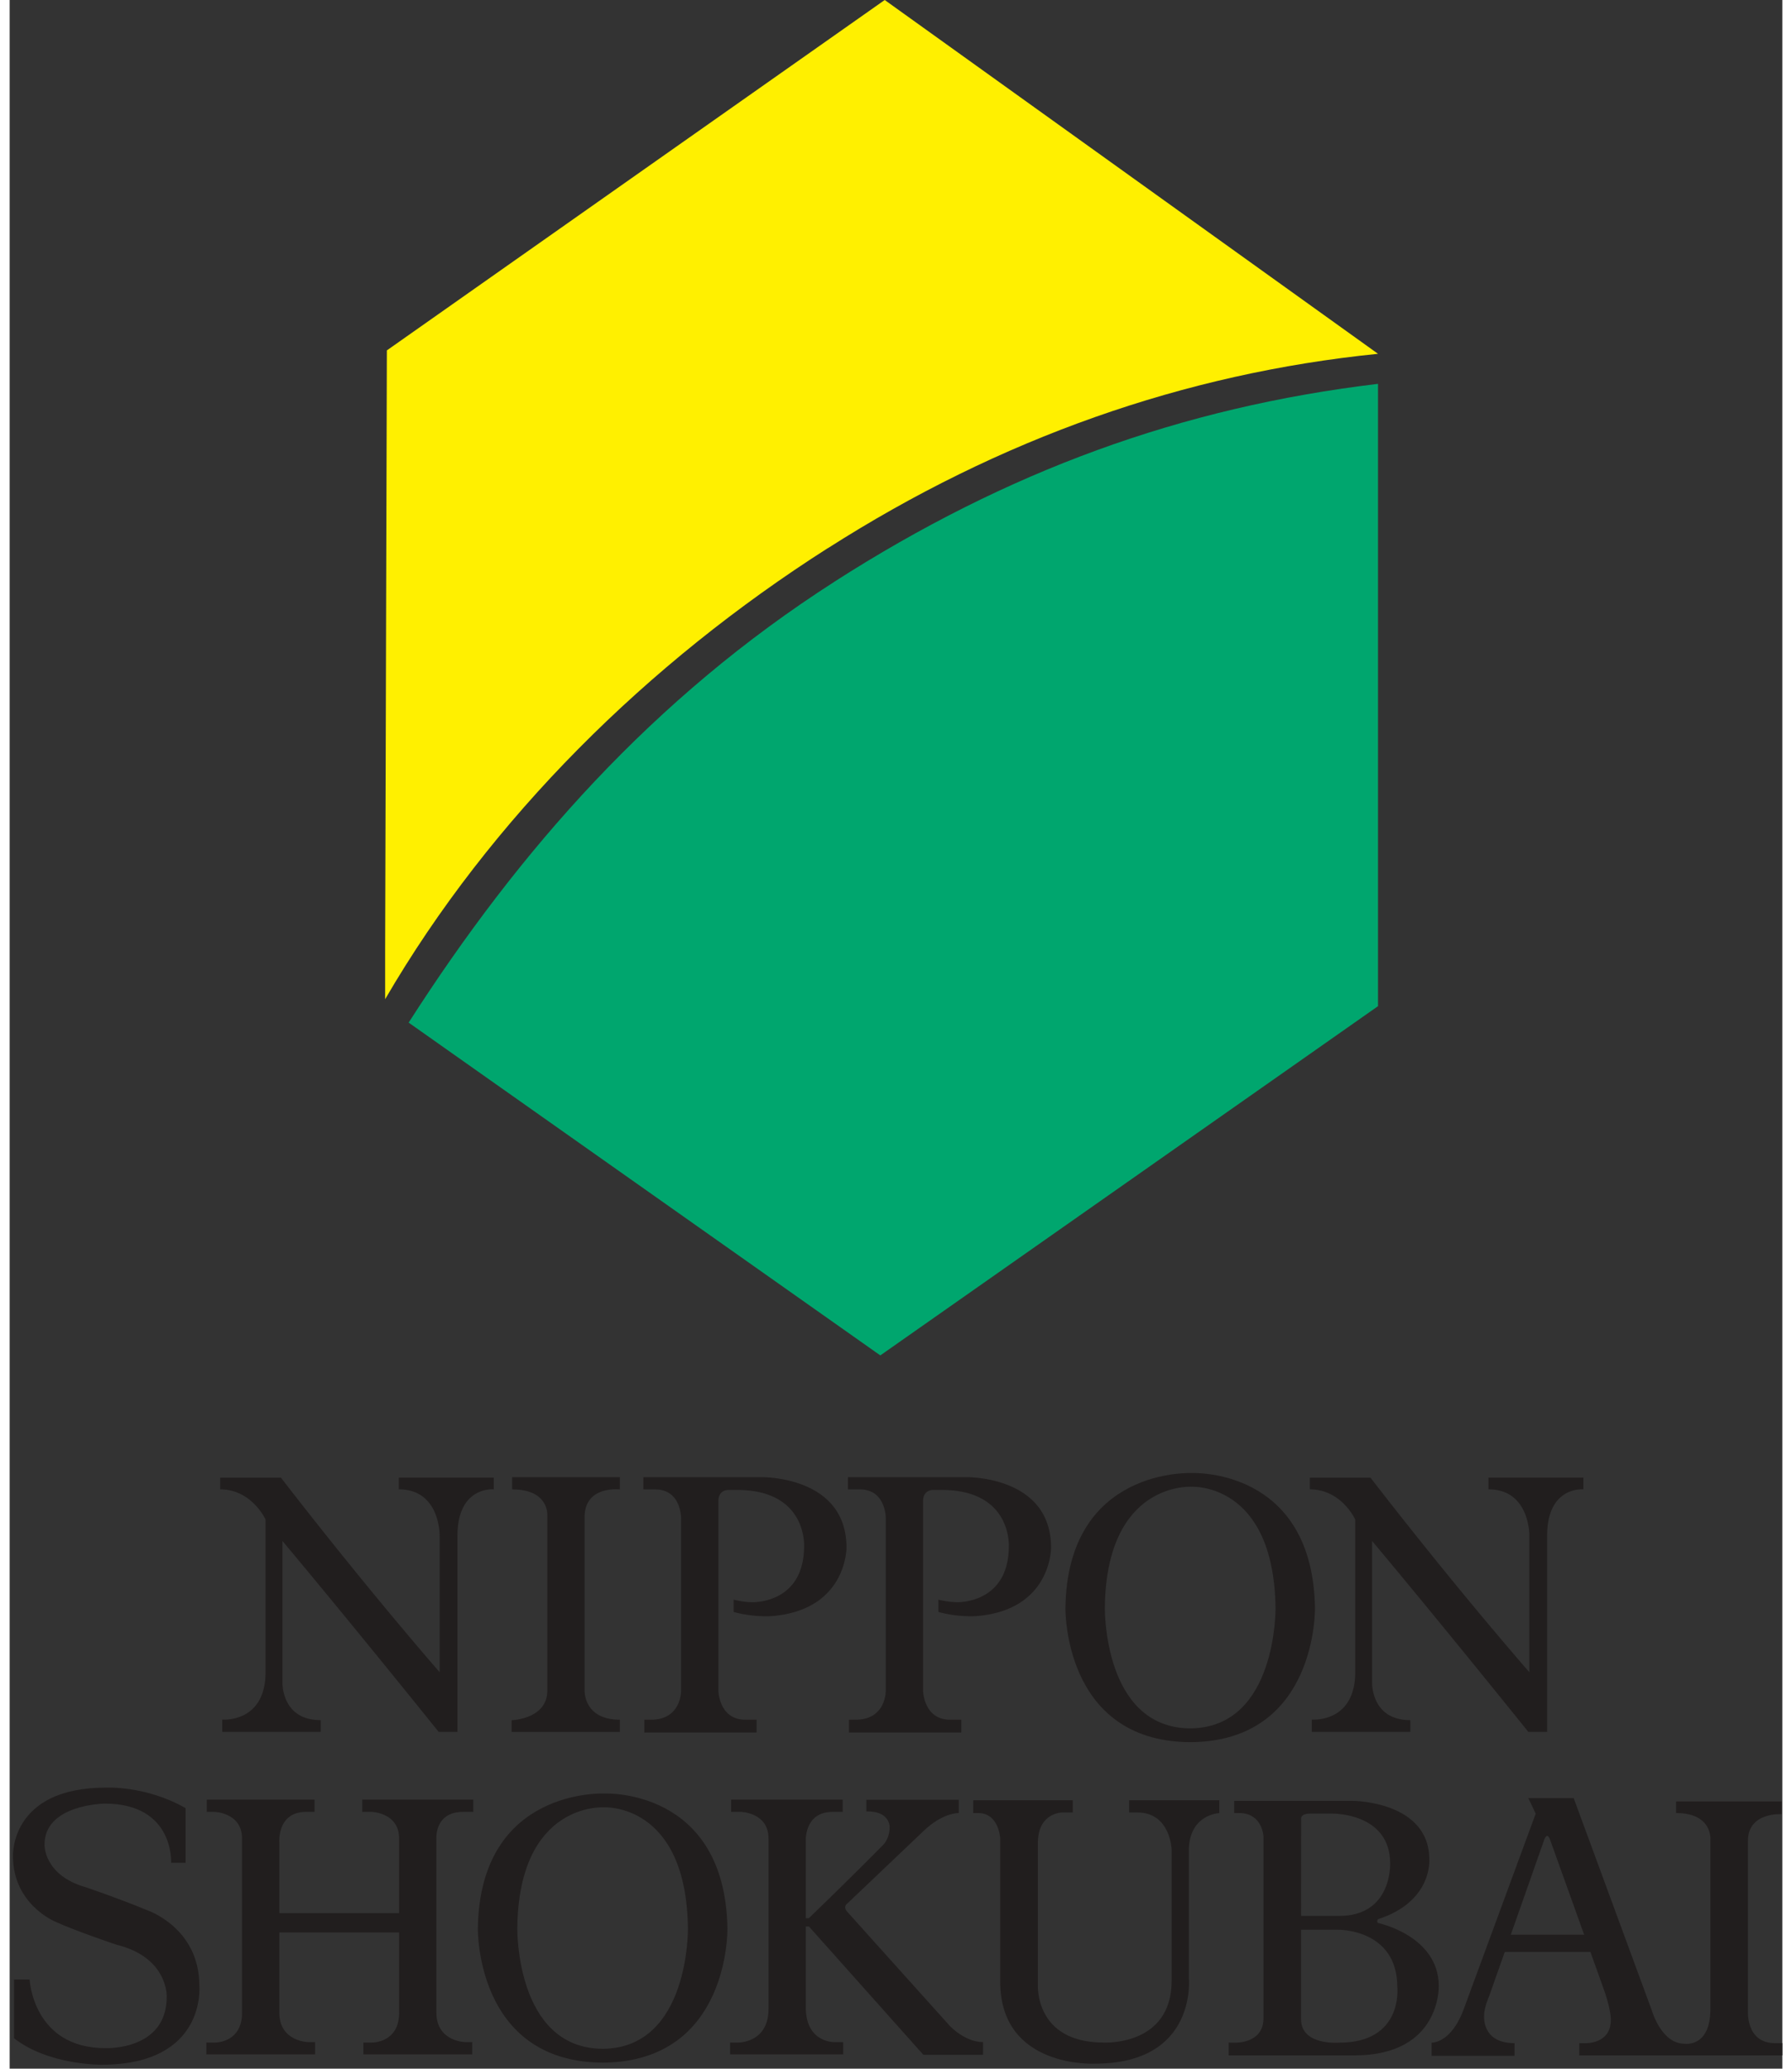
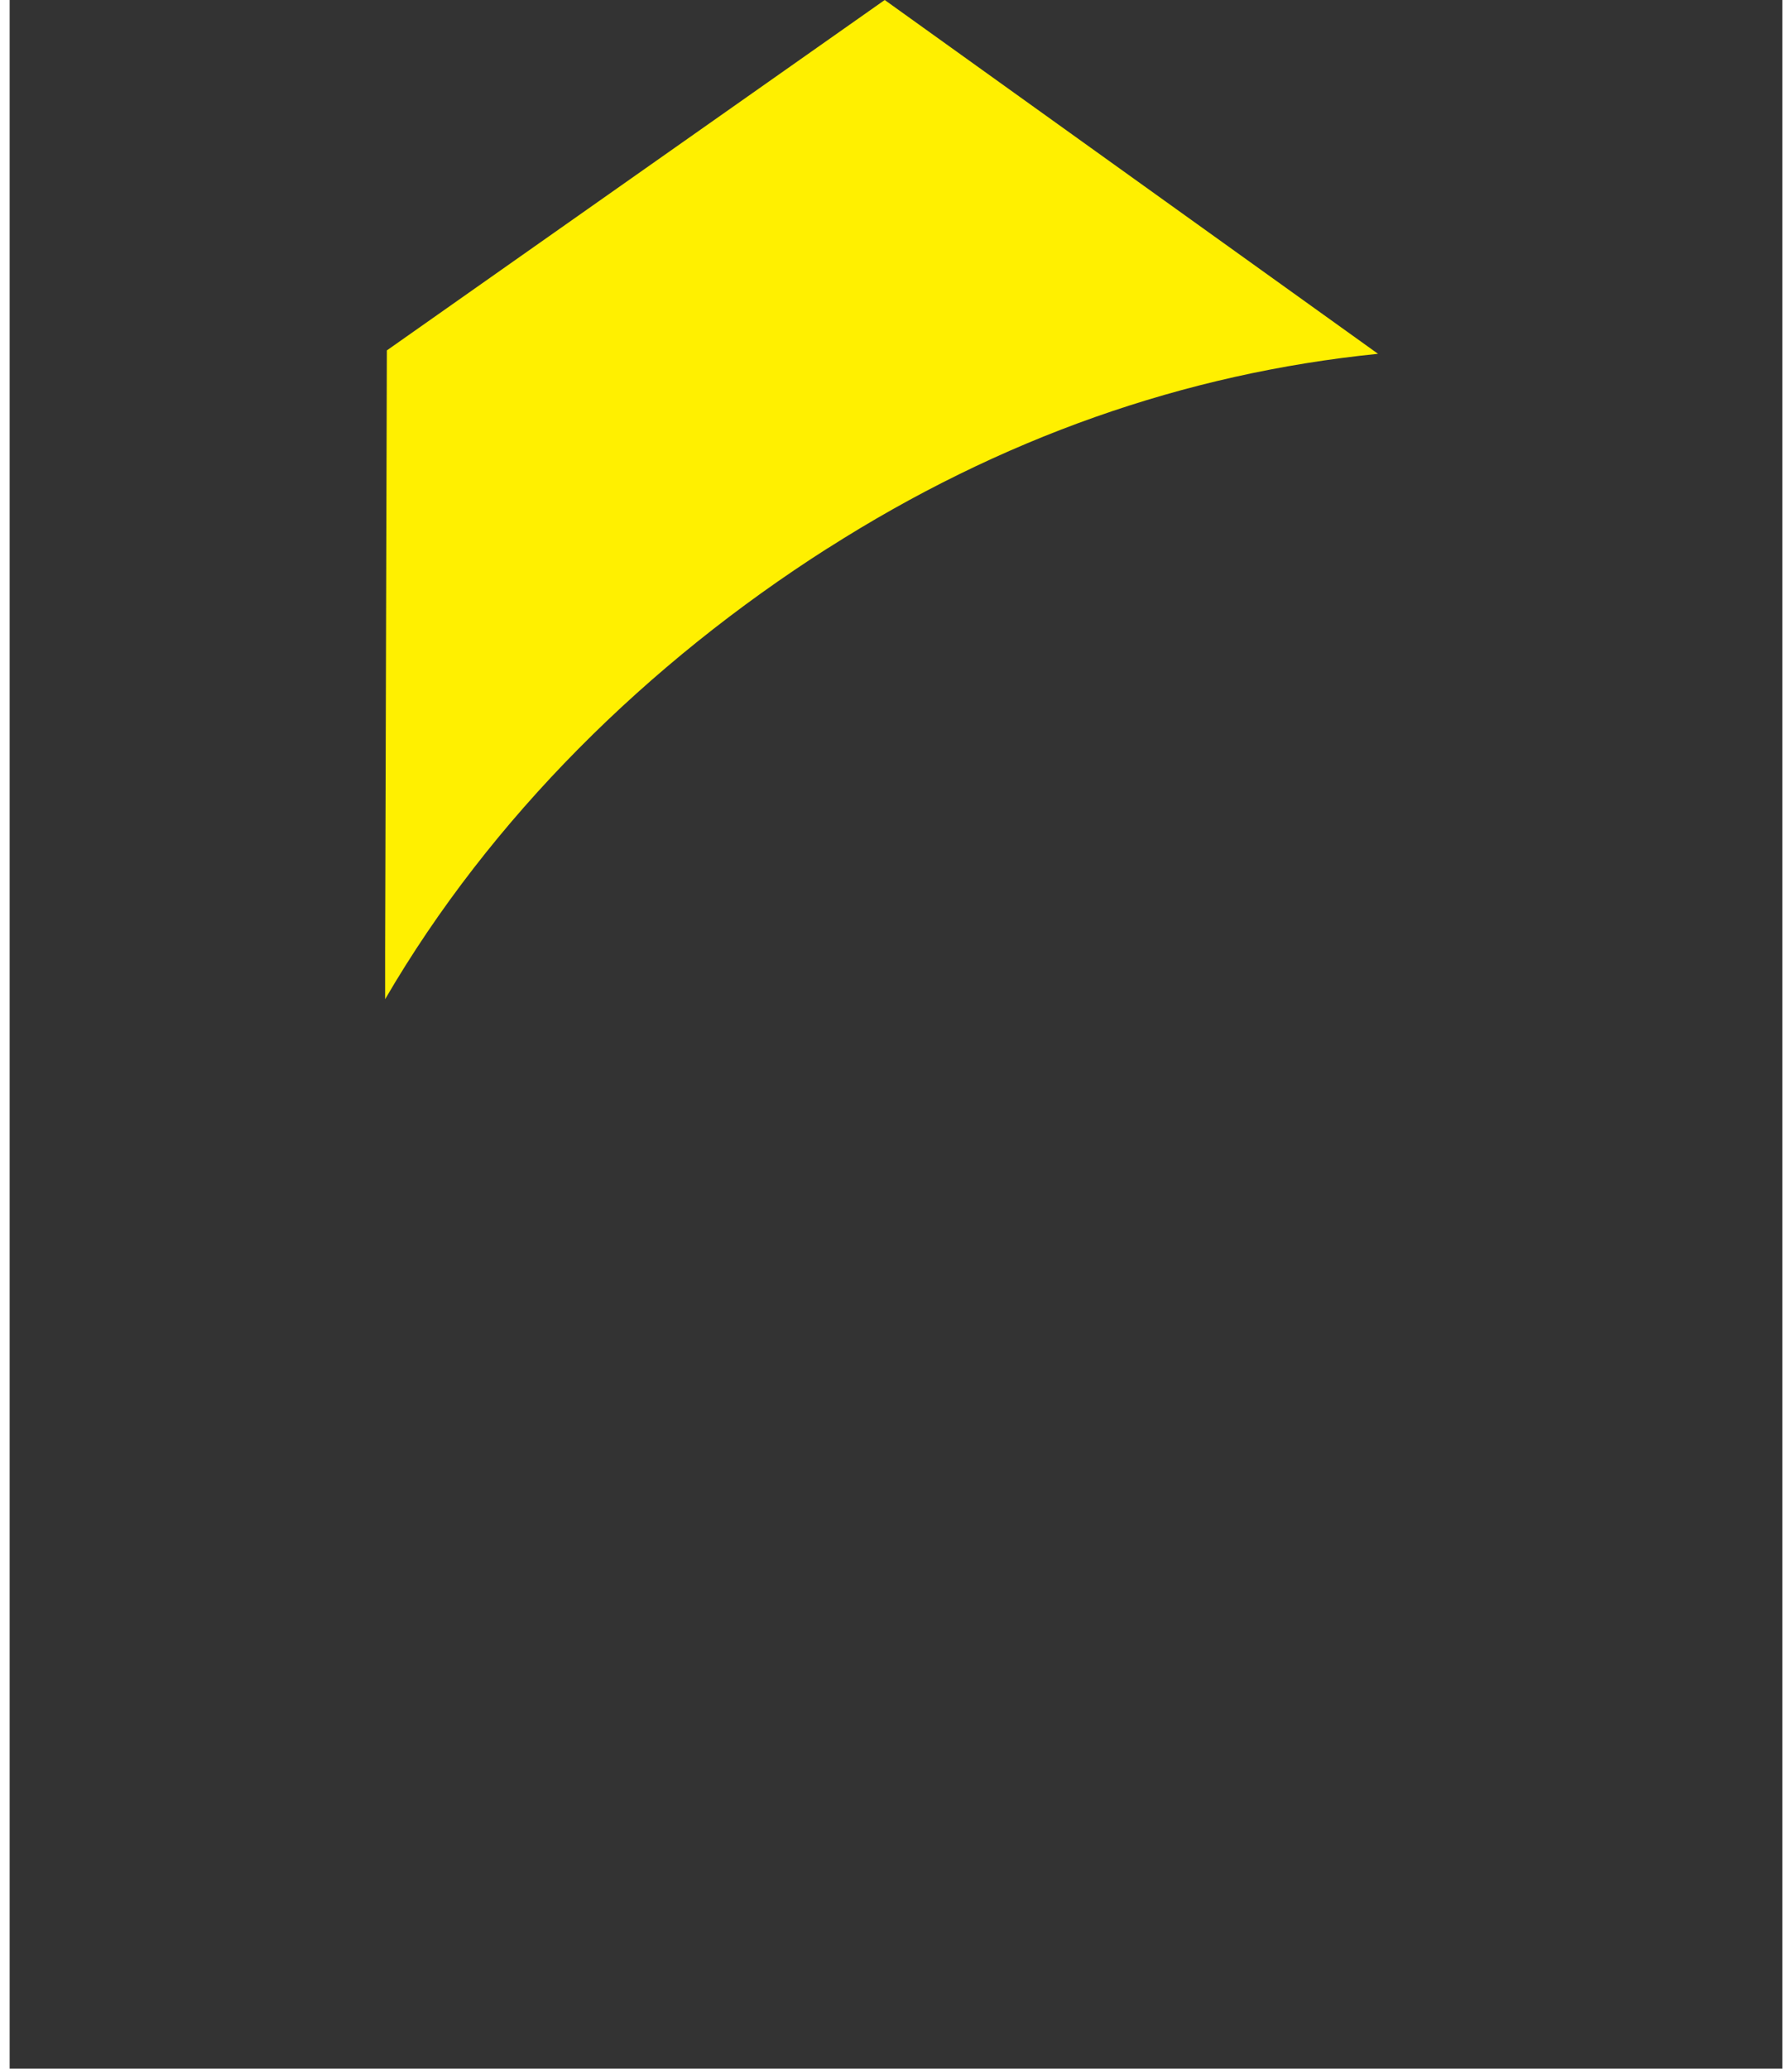
<svg xmlns="http://www.w3.org/2000/svg" height="2500" viewBox="1.262 1.323 31.811 37.116" width="2166">
  <rect x="1.262" y="1.323" width="31.811" height="37.116" fill="#333333" stroke="none" />
  <path d="m15.943 11.16c3.09-1.972 6.399-3.138 9.874-3.489l-8.852-6.348-8.934 6.287-.031 10.798v.843c1.894-3.254 4.713-6.033 7.942-8.092" fill="#fff000" />
-   <path d="m16.062 11.761c-3.252 2.084-5.656 4.812-7.64 7.91l8.464 5.971 8.931-6.266v-11.166c-3.53.422-6.656 1.565-9.755 3.55" fill="#00a66e" />
  <g fill="#211e1e">
-     <path d="m5.04 28.046v-.21h1.091s1.355 1.768 2.847 3.49v-2.456s.01-.825-.732-.825v-.21h1.704v.21s-.652-.063-.652.833v3.518h-.338s-1.53-1.905-2.803-3.425v2.537c0 .028-.009.678.687.678v.21h-1.767v-.22s.777.066.777-.852v-2.738s-.247-.541-.814-.541m19.554.001v-.21h1.089s1.355 1.768 2.85 3.49v-2.456s.009-.825-.734-.825v-.21h1.704v.21s-.651-.063-.651.833v3.518h-.338s-1.53-1.905-2.803-3.425v2.537c0 .028-.01.678.686.678v.21h-1.768v-.22s.779.066.779-.852v-2.738s-.245-.541-.814-.541m-14.315.001v-.219h1.933v.219s-.632-.074-.632.495v3.105s-.029.532.632.532v.219h-1.942v-.21s.64-.018.64-.53v-3.135s.046-.476-.631-.476m2.372 4.132v.23h2.015v-.23h-.201c-.476 0-.485-.522-.485-.522v-3.398c0-.22.193-.202.193-.202h.145c1.255 0 1.2 1.007 1.2 1.007 0 1.044-.934 1.007-.934 1.007-.156 0-.33-.046-.33-.046v.221c.367.101.687.074.687.074 1.347-.11 1.338-1.228 1.338-1.228 0-1.292-1.522-1.264-1.522-1.264h-2.123v.219h.21c.476 0 .467.523.467.523v3.087s.01.522-.54.522zm3.673 0v.23h2.016v-.23h-.202c-.476 0-.485-.522-.485-.522v-3.398c0-.22.193-.202.193-.202h.145c1.255 0 1.201 1.007 1.201 1.007 0 1.044-.935 1.007-.935 1.007a1.52 1.52 0 0 1 -.329-.046v.221c.366.101.686.074.686.074 1.347-.11 1.336-1.228 1.336-1.228 0-1.292-1.518-1.264-1.518-1.264h-2.127v.219h.212c.476 0 .467.523.467.523v3.087s.01.522-.54.522zm0 0" />
-     <path d="m24.686 30.171c-.044-2.52-2.208-2.418-2.208-2.418s-2.234-.11-2.27 2.418c0 0-.046 2.382 2.216 2.41h.048c2.26-.028 2.214-2.41 2.214-2.41m-2.225 2.163h-.03c-1.547-.025-1.516-2.163-1.516-2.163.025-2.27 1.553-2.172 1.553-2.172s1.478-.09 1.51 2.172c0 0 .03 2.138-1.517 2.163m-8.318 3.587c-.046-2.52-2.206-2.418-2.206-2.418s-2.236-.11-2.273 2.418c0 0-.045 2.381 2.217 2.41h.047c2.262-.029 2.215-2.41 2.215-2.41m-2.224 2.162h-.031c-1.548-.024-1.516-2.162-1.516-2.162.024-2.269 1.552-2.17 1.552-2.17s1.48-.092 1.51 2.17c0 0 .031 2.138-1.515 2.162m-2.517-4.251h.18v-.22h-1.993v.22h.165s.497.01.497.477v1.34h-2.15v-1.27s-.043-.547.482-.547h.15v-.22h-1.933v.22h.135s.497.01.497.477v3.132c0 .532-.476.53-.476.53h-.164v.212h1.952v-.219h-.11s-.533 0-.533-.532v-1.436h2.15v1.445c0 .532-.478.53-.478.53h-.163v.212h1.953v-.219h-.113s-.53 0-.53-.532v-3.104s-.045-.496.48-.496m-4.981-.068v.982h-.259s.06-1.062-1.19-1.062c0 0-1.082.01-1.082.735 0 0-.02.546.733.763 0 0 .566.19 1.093.408 0 0 .952.308.952 1.359 0 0 .139 1.42-1.756 1.42 0 0-.952.01-1.569-.476v-1.053h.279s.06 1.231 1.36 1.231c0 0 1.101.05 1.101-.923 0 0 .029-.705-.903-.933 0 0-.765-.257-1.103-.416 0 0-.753-.309-.753-1.172 0 0-.06-1.23 1.667-1.23 0 0 .714-.04 1.429.367m13.717 3.91-1.846-2.054c-.06-.061-.02-.12-.02-.12l1.409-1.34c.338-.317.616-.307.616-.307v-.238h-1.658v.209c.425-.01.418.278.418.278 0 .228-.13.336-.13.336-.656.665-1.32 1.301-1.32 1.301h-.055v-1.36s-.044-.547.483-.547h.179v-.22h-2.002v.22h.175s.496.01.496.477v3.058c0 .615-.546.604-.546.604h-.144v.212h2.031v-.219h-.14s-.532.028-.532-.626v-1.45h.056l2.053 2.302h1.072v-.227c-.327 0-.595-.29-.595-.29m.505-3.82h-.087v-.229h1.786v.219h-.19s-.435 0-.435.546v2.551s-.06 1.031 1.18 1.031c0 0 1.22.07 1.22-1.11v-2.353s-.019-.665-.616-.665h-.147v-.219h1.618v.23s-.527.019-.546.644v2.313s.157 1.539-1.688 1.539c0 0-1.697.089-1.697-1.47v-2.57s-.02-.457-.397-.457m8.267 3.107c0-.904-1.082-1.132-1.082-1.132-.047-.019-.009-.07-.009-.07.982-.317.921-1.071.921-1.071 0-1.042-1.359-1.052-1.359-1.052h-2.143v.218h.09c.416 0 .436.417.436.417v3.265c0 .457-.505.438-.505.438h-.12v.228h2.263c1.546 0 1.508-1.242 1.508-1.242m-2.47-3.016s0-.08.157-.08h.4s1.04-.02 1.04.894c0 0 .04.942-.913.942h-.685zm.684 4.03s-.685.058-.685-.418v-1.608h.664s1.063-.02 1.063 1.033c0 0 .108.993-1.042.993m7.821.009c-.527 0-.487-.576-.487-.576v-3.057c0-.517.606-.476.606-.476v-.228h-1.896v.208c.657 0 .616.477.616.477v3.037c0 .704-.467.625-.467.625-.417 0-.587-.605-.587-.605l-1.399-3.801h-.814l.132.278-1.282 3.482c-.228.646-.586.627-.586.627v.236h1.488v-.227c-.604 0-.545-.506-.545-.506 0-.138.09-.338.09-.338l.28-.793h1.537l.266.744c.109.338.1.476.1.476 0 .438-.457.417-.457.417h-.109v.219h3.644v-.22zm-4.743-1.945.594-1.688c.06-.179.11-.02.11-.02l.613 1.708zm0 0" />
-   </g>
+     </g>
</svg>